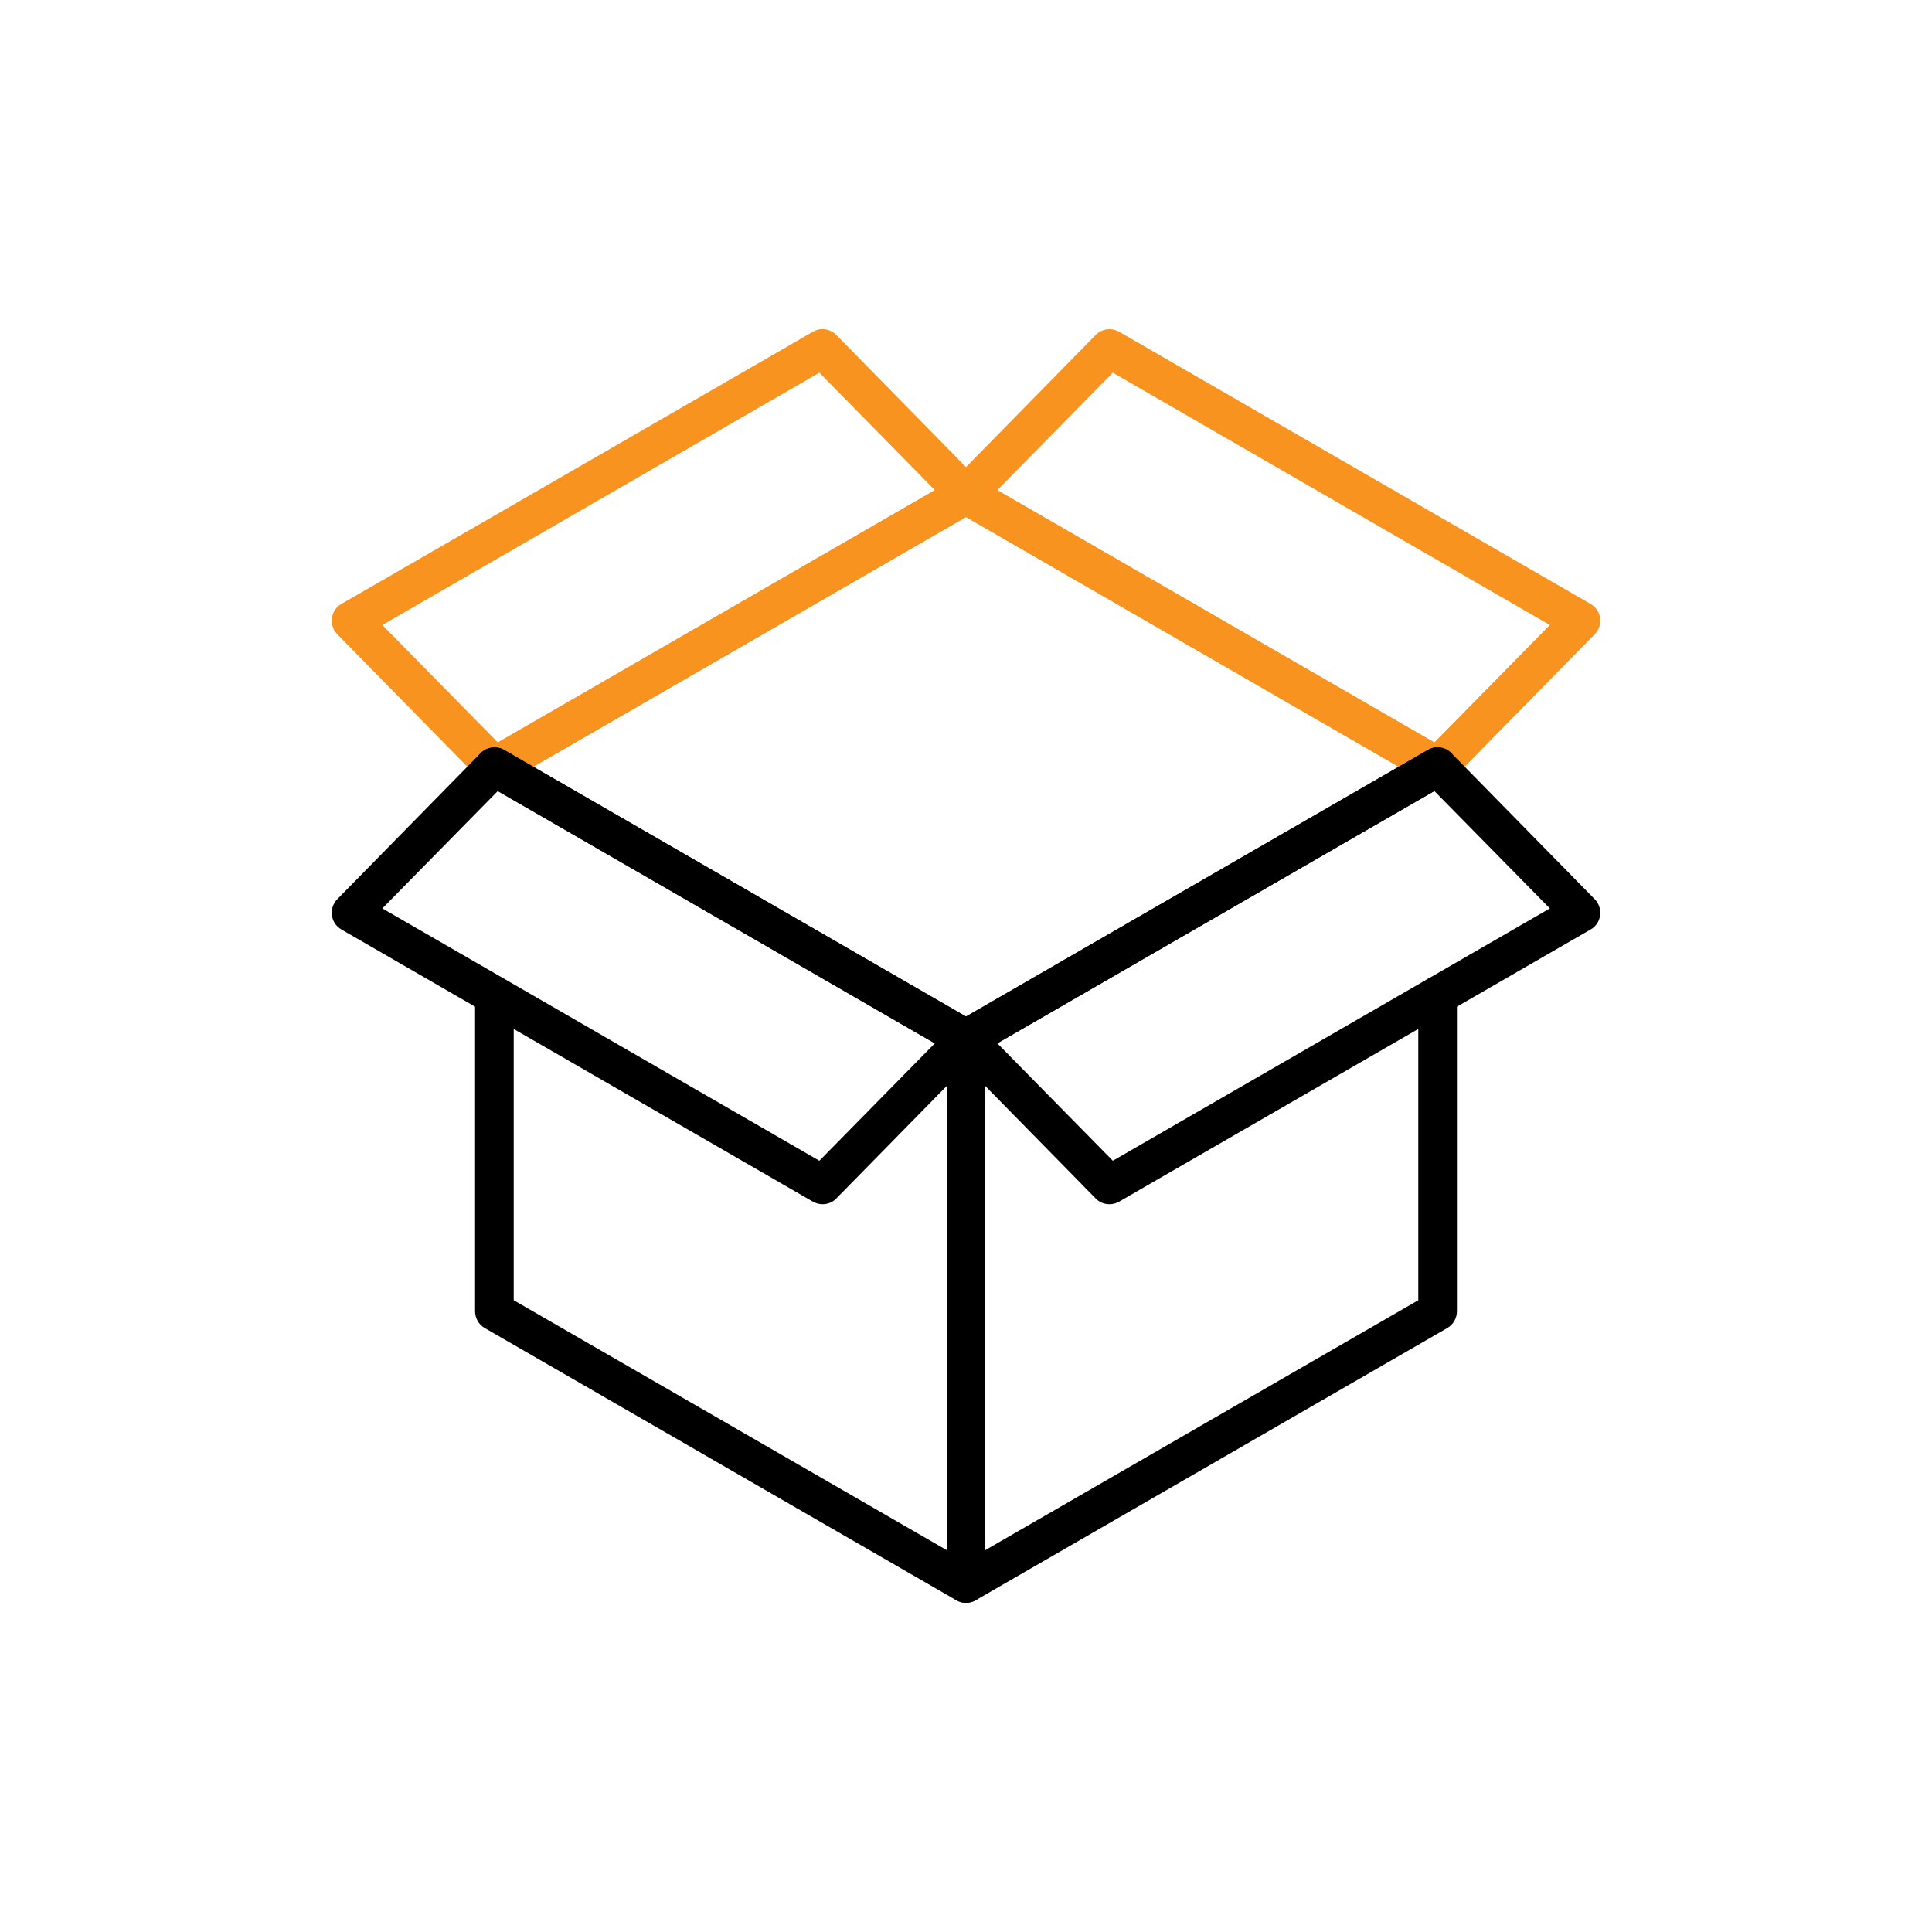
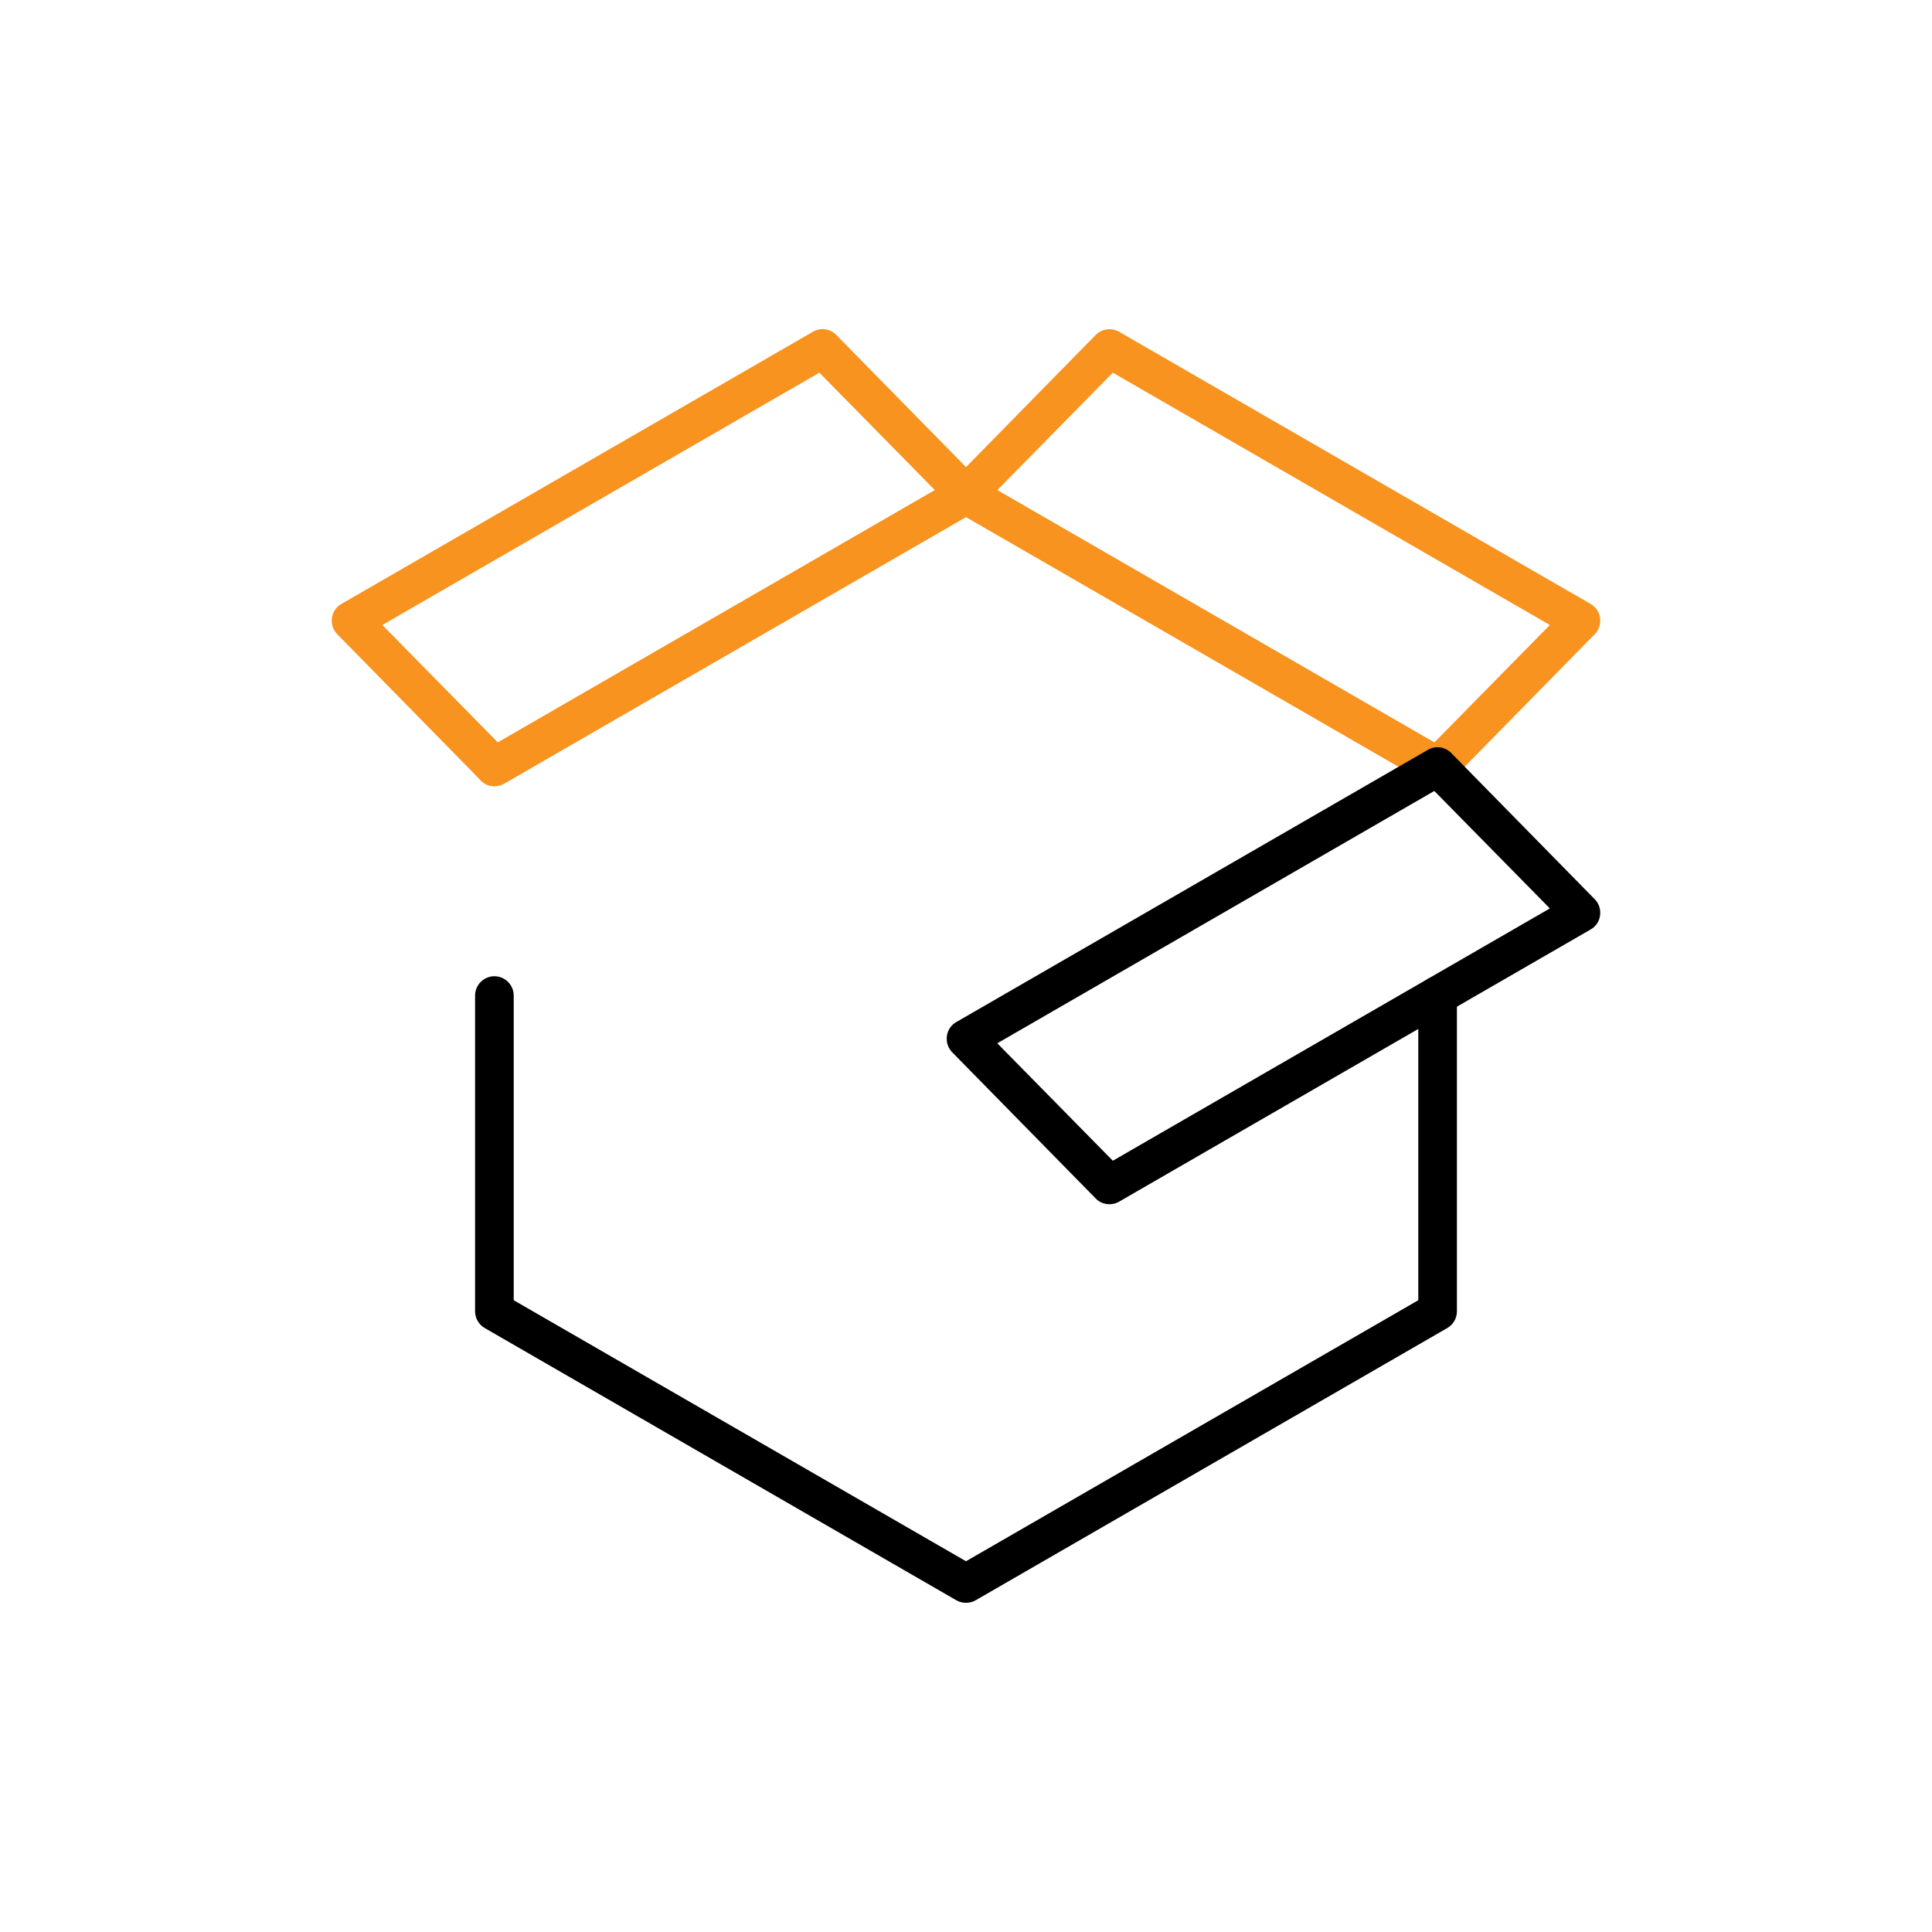
<svg xmlns="http://www.w3.org/2000/svg" id="Layer_2" viewBox="0 0 100 100">
  <defs>
    <style>
      .cls-1 {
        fill: #f7931e;
      }
    </style>
  </defs>
  <path class="cls-1" d="M74.41,40.69c-.17,0-.34-.04-.5-.13l-23.91-13.8-23.91,13.8c-.48.28-1.09.11-1.37-.37s-.11-1.09.37-1.37l24.41-14.09c.31-.18.69-.18,1,0l24.41,14.09c.48.28.64.89.37,1.37-.19.32-.52.5-.87.5Z" />
  <path class="cls-1" d="M25.59,40.69c-.26,0-.52-.1-.71-.3l-7.42-7.56c-.22-.22-.32-.53-.28-.84.04-.31.22-.58.49-.73l24.41-14.09c.39-.23.89-.16,1.21.17l7.42,7.56c.22.22.32.53.28.84s-.22.58-.49.73l-24.41,14.09c-.16.09-.33.13-.5.13ZM19.79,32.35l5.98,6.08,22.62-13.06-5.98-6.08-22.62,13.06Z" />
  <path class="cls-1" d="M74.41,40.69c-.17,0-.34-.04-.5-.13l-24.41-14.09c-.27-.16-.45-.42-.49-.73-.04-.31.06-.62.28-.84l7.42-7.56c.32-.33.82-.39,1.21-.17l24.41,14.09c.27.16.45.42.49.73.04.31-.06.62-.28.84l-7.42,7.56c-.19.2-.45.3-.71.3ZM51.62,25.37l22.62,13.06,5.98-6.08-22.62-13.06-5.98,6.08Z" />
  <path d="M50,82.96c-.17,0-.35-.04-.5-.13l-24.41-14.09c-.31-.18-.5-.51-.5-.87v-16.34c0-.55.45-1,1-1s1,.45,1,1v15.77l23.41,13.51,23.41-13.51v-15.77c0-.55.45-1,1-1s1,.45,1,1v16.34c0,.36-.19.69-.5.87l-24.41,14.09c-.15.09-.33.13-.5.13Z" />
-   <path d="M50,54.78c-.17,0-.35-.04-.5-.13l-24.41-14.09c-.48-.28-.64-.89-.37-1.37.28-.48.89-.64,1.37-.37l23.91,13.8,23.91-13.8c.48-.28,1.09-.11,1.37.37.28.48.11,1.09-.37,1.37l-24.41,14.09c-.15.09-.33.13-.5.13Z" />
-   <path d="M50,82.96c-.55,0-1-.45-1-1v-28.18c0-.55.45-1,1-1s1,.45,1,1v28.18c0,.55-.45,1-1,1Z" />
-   <path d="M42.58,62.33c-.17,0-.34-.04-.5-.13l-24.41-14.09c-.27-.16-.45-.42-.49-.73-.04-.31.06-.62.28-.84l7.42-7.56c.32-.32.82-.39,1.21-.17l24.41,14.09c.27.16.45.42.49.73s-.06.62-.28.84l-7.42,7.56c-.19.2-.45.3-.71.3ZM19.79,47.02l22.62,13.06,5.98-6.08-22.62-13.06-5.98,6.08Z" />
  <path d="M57.42,62.33c-.26,0-.52-.1-.71-.3l-7.42-7.56c-.22-.22-.32-.53-.28-.84.04-.31.22-.58.49-.73l24.41-14.09c.39-.23.89-.16,1.21.17l7.42,7.56c.22.22.32.53.28.84-.04.31-.22.58-.49.73l-24.41,14.09c-.16.09-.33.13-.5.13ZM51.62,54l5.98,6.08,22.62-13.06-5.98-6.08-22.62,13.06Z" />
</svg>